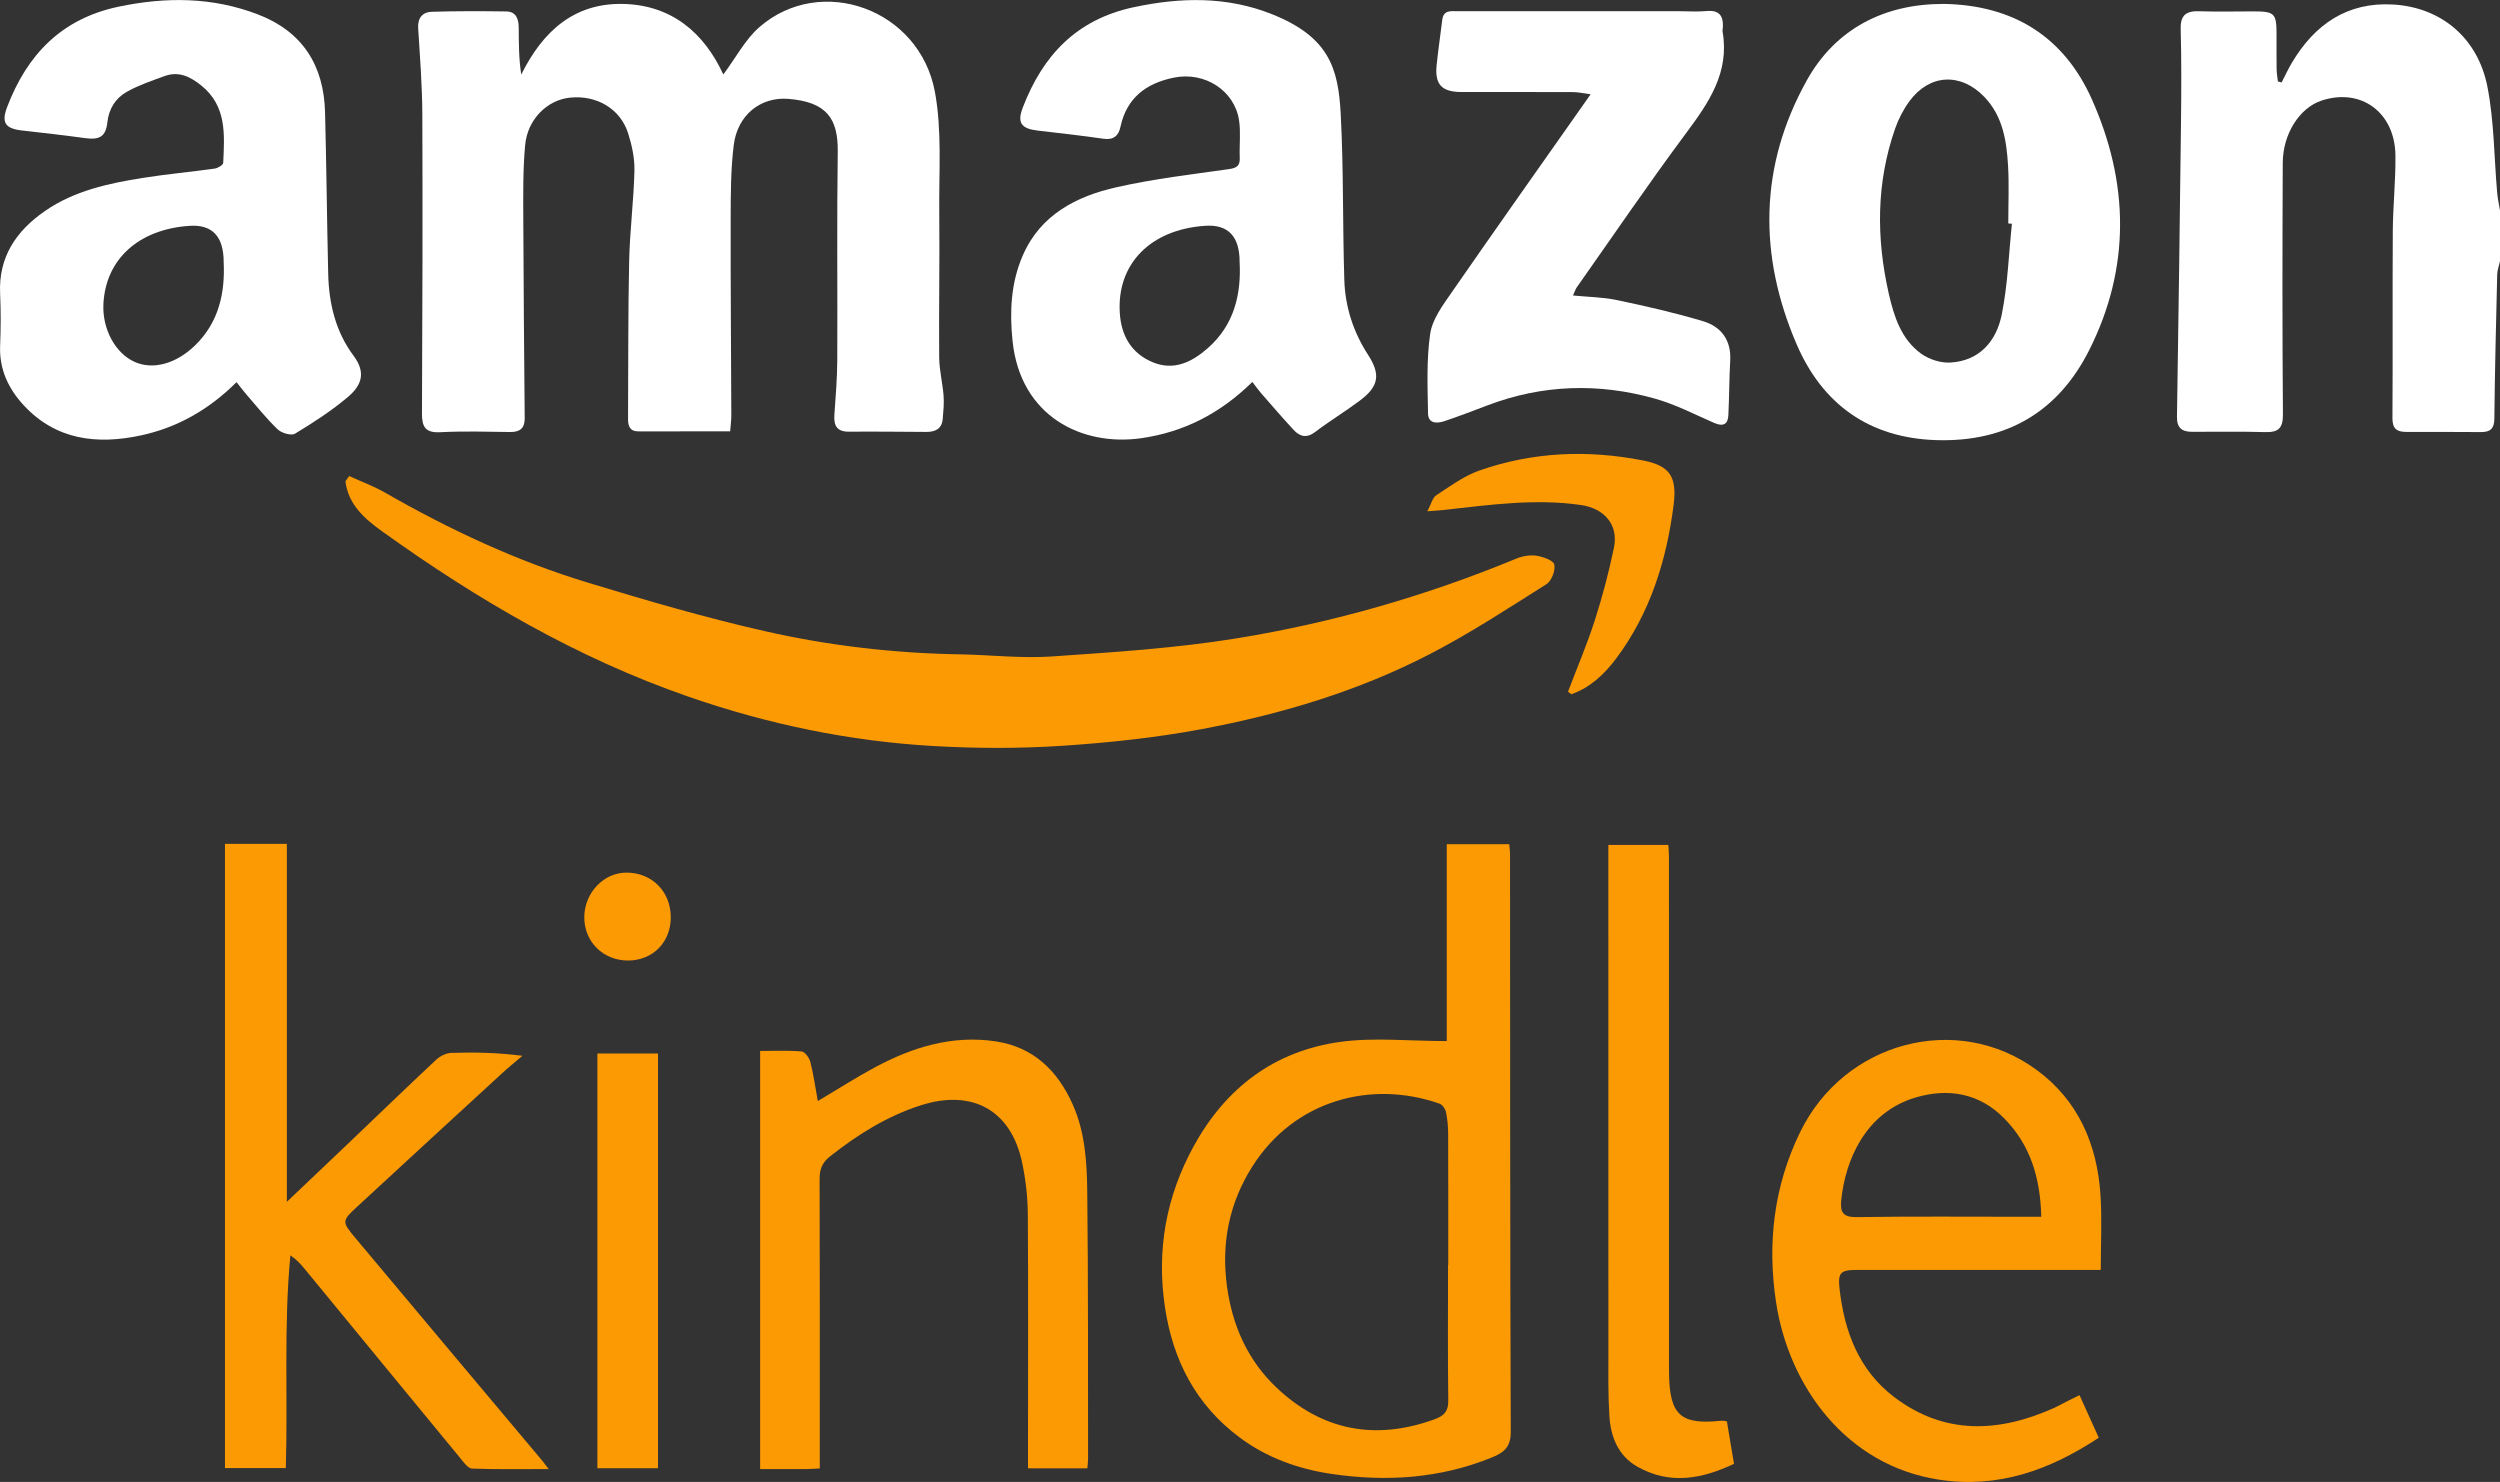
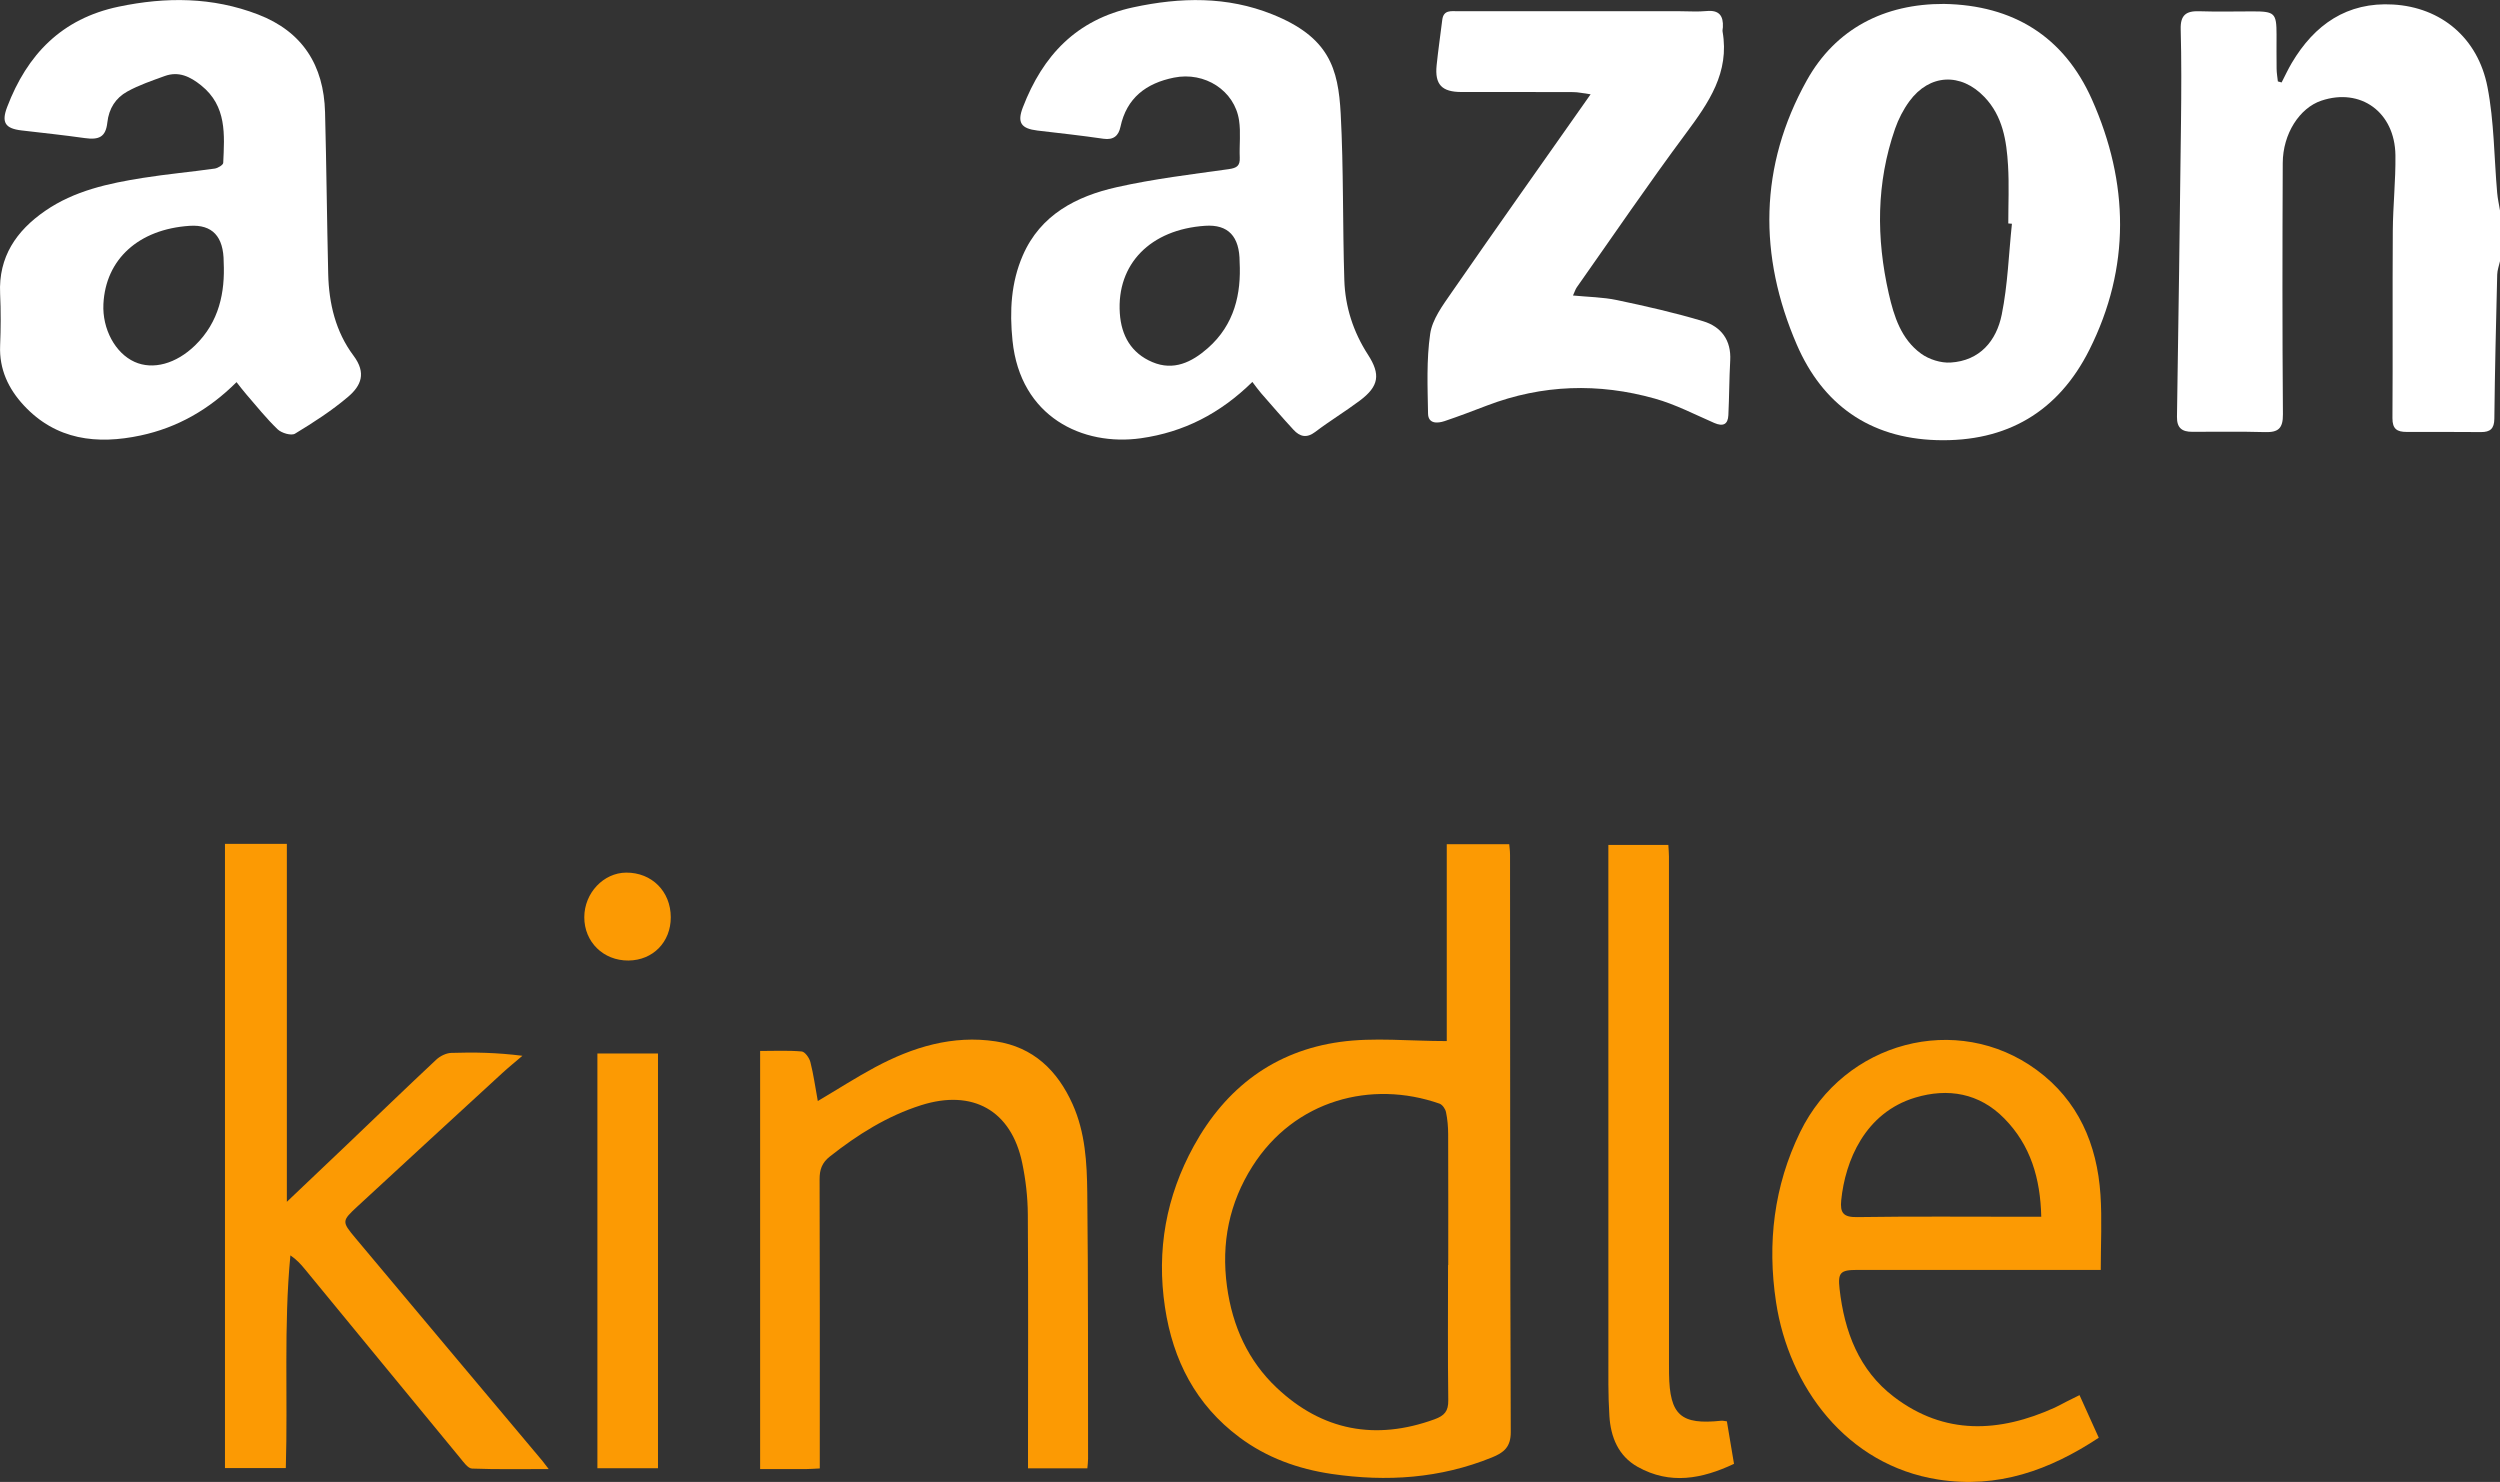
<svg xmlns="http://www.w3.org/2000/svg" width="194" height="115" viewBox="0 0 194 115" fill="none">
  <rect x="0" y="0" width="194" height="115" fill="#333333" stroke="none" />
  <g clip-path="url(#clip0_683_1128)">
    <path d="M194 20.269C193.924 20.615 193.792 20.961 193.783 21.31C193.693 25.04 193.6 28.769 193.561 32.499C193.552 33.275 193.23 33.531 192.534 33.529C190.608 33.522 188.682 33.51 186.757 33.517C186.021 33.519 185.647 33.298 185.654 32.45C185.688 27.603 185.649 22.753 185.681 17.906C185.695 15.953 185.91 13.997 185.885 12.043C185.841 8.699 183.184 6.787 180.135 7.812C178.445 8.38 177.15 10.38 177.141 12.65C177.113 19.149 177.104 25.647 177.155 32.148C177.164 33.24 176.799 33.561 175.77 33.531C173.883 33.478 171.997 33.51 170.108 33.508C169.333 33.508 168.919 33.219 168.933 32.346C169.054 24.742 169.155 17.14 169.245 9.535C169.273 7.11 169.287 4.686 169.222 2.263C169.192 1.171 169.645 0.838 170.658 0.873C172.043 0.919 173.43 0.884 174.817 0.884C176.521 0.884 176.658 1.018 176.66 2.683C176.66 3.568 176.651 4.452 176.665 5.339C176.669 5.665 176.727 5.993 176.762 6.318C176.859 6.346 176.956 6.371 177.053 6.399C177.314 5.893 177.552 5.376 177.841 4.886C179.608 1.901 182.139 0.141 185.707 0.351C189.434 0.568 192.287 2.942 193.027 6.745C193.549 9.431 193.54 12.218 193.78 14.96C193.822 15.426 193.926 15.886 194.002 16.347V20.273L194 20.269Z" fill="white" />
-     <path d="M56.658 33.473C54.226 33.473 51.888 33.468 49.548 33.475C48.857 33.475 48.732 33.048 48.737 32.489C48.76 28.411 48.735 24.333 48.823 20.257C48.873 17.92 49.176 15.59 49.232 13.253C49.255 12.285 49.038 11.274 48.742 10.341C48.134 8.434 46.295 7.364 44.229 7.577C42.469 7.759 40.939 9.246 40.751 11.258C40.573 13.197 40.601 15.158 40.608 17.11C40.624 22.224 40.675 27.34 40.717 32.457C40.724 33.226 40.351 33.535 39.586 33.524C37.776 33.498 35.961 33.448 34.155 33.54C32.988 33.598 32.738 33.104 32.745 32.067C32.782 24.333 32.803 16.601 32.773 8.868C32.763 6.648 32.59 4.429 32.451 2.21C32.4 1.402 32.77 0.938 33.508 0.914C35.431 0.854 37.36 0.861 39.286 0.889C40.081 0.901 40.247 1.508 40.252 2.164C40.261 3.335 40.254 4.505 40.449 5.787C42.106 2.443 44.536 0.233 48.325 0.305C52.083 0.376 54.623 2.512 56.129 5.78C57.113 4.462 57.832 3.055 58.94 2.095C63.705 -2.039 71.36 0.686 72.551 7.14C73.106 10.156 72.856 13.332 72.886 16.433C72.925 20.202 72.849 23.973 72.881 27.744C72.891 28.73 73.145 29.711 73.221 30.7C73.267 31.298 73.207 31.907 73.156 32.51C73.092 33.272 72.585 33.519 71.889 33.517C69.887 33.505 67.885 33.482 65.88 33.498C64.947 33.505 64.69 33.032 64.748 32.194C64.847 30.783 64.965 29.369 64.972 27.959C65 22.573 64.933 17.186 65.009 11.8C65.046 9.207 64.163 7.905 61.157 7.671C59.03 7.507 57.222 8.918 56.935 11.276C56.704 13.172 56.704 15.103 56.7 17.017C56.688 22.095 56.734 27.173 56.75 32.251C56.75 32.593 56.702 32.935 56.66 33.473H56.658Z" fill="white" />
    <path d="M97.185 29.637C94.676 32.097 91.86 33.535 88.543 34.007C84.018 34.648 79.174 32.36 78.571 26.434C78.335 24.12 78.458 21.917 79.369 19.821C80.74 16.664 83.528 15.227 86.661 14.525C89.518 13.883 92.443 13.532 95.349 13.126C95.99 13.036 96.232 12.86 96.205 12.223C96.165 11.262 96.293 10.283 96.151 9.341C95.807 7.032 93.493 5.538 91.1 6.023C88.952 6.457 87.428 7.586 86.945 9.851C86.802 10.526 86.416 10.881 85.632 10.768C83.928 10.519 82.217 10.332 80.506 10.131C79.228 9.978 78.918 9.512 79.376 8.325C80.922 4.307 83.528 1.522 87.932 0.57C91.613 -0.224 95.222 -0.296 98.734 1.113C103.141 2.88 103.85 5.307 104.038 8.826C104.267 13.124 104.183 17.437 104.32 21.742C104.385 23.813 105.016 25.762 106.153 27.52C107.147 29.058 107.013 29.972 105.517 31.092C104.391 31.935 103.182 32.667 102.063 33.517C101.393 34.027 100.866 33.882 100.376 33.351C99.518 32.422 98.692 31.464 97.86 30.51C97.64 30.259 97.448 29.981 97.187 29.642L97.185 29.637ZM96.195 20.333C96.195 18.34 95.305 17.402 93.525 17.521C89.269 17.805 86.647 20.493 86.897 24.301C87.012 26.056 87.789 27.404 89.419 28.097C91.074 28.801 92.487 28.106 93.726 27.016C95.809 25.185 96.323 22.77 96.195 20.333Z" fill="white" />
    <path d="M18.357 29.653C16.219 31.785 13.763 33.184 10.915 33.792C7.528 34.514 4.349 34.154 1.845 31.455C0.657 30.175 -0.065 28.658 0.009 26.829C0.065 25.485 0.072 24.132 0.009 22.788C-0.125 19.929 1.269 17.908 3.498 16.368C5.773 14.795 8.42 14.23 11.088 13.805C12.938 13.511 14.808 13.343 16.663 13.082C16.908 13.047 17.315 12.8 17.322 12.639C17.419 10.456 17.615 8.237 15.613 6.63C14.76 5.944 13.867 5.505 12.776 5.902C11.789 6.263 10.776 6.602 9.865 7.11C8.98 7.604 8.45 8.413 8.33 9.505C8.208 10.623 7.697 10.874 6.573 10.715C4.943 10.484 3.306 10.313 1.672 10.121C0.395 9.974 0.099 9.496 0.555 8.304C2.106 4.233 4.781 1.448 9.202 0.519C12.878 -0.252 16.487 -0.238 20.022 1.122C23.478 2.45 25.129 5.076 25.224 8.704C25.333 12.89 25.37 17.082 25.469 21.268C25.524 23.555 26.045 25.746 27.432 27.598C28.451 28.958 28.015 29.935 27.018 30.787C25.746 31.868 24.325 32.787 22.893 33.653C22.604 33.829 21.848 33.607 21.548 33.318C20.665 32.473 19.899 31.505 19.095 30.579C18.852 30.3 18.632 30.002 18.357 29.656V29.653ZM17.358 20.345C17.358 18.346 16.475 17.407 14.709 17.525C10.76 17.788 8.196 20.116 8.025 23.589C7.93 25.527 8.938 27.402 10.441 28.081C11.87 28.727 13.666 28.231 15.134 26.806C17.026 24.97 17.465 22.656 17.358 20.347V20.345Z" fill="white" />
    <path d="M150.856 0.305C156.222 0.399 160.157 2.831 162.335 7.72C165.213 14.184 165.343 20.749 162.136 27.143C159.732 31.937 155.734 34.316 150.285 34.154C145.064 34 141.432 31.374 139.43 26.741C136.45 19.846 136.501 12.888 140.209 6.235C142.445 2.226 146.232 0.286 150.856 0.305ZM156.129 17.363C156.035 17.357 155.94 17.347 155.843 17.34C155.843 15.842 155.912 14.338 155.824 12.847C155.711 10.921 155.415 9.013 153.993 7.528C152.162 5.614 149.727 5.734 148.169 7.858C147.702 8.496 147.323 9.233 147.062 9.978C145.594 14.191 145.591 18.477 146.569 22.788C146.974 24.564 147.533 26.319 149.071 27.439C149.688 27.889 150.608 28.18 151.364 28.134C153.637 27.995 154.923 26.448 155.334 24.418C155.803 22.109 155.877 19.719 156.125 17.363H156.129Z" fill="white" />
-     <path d="M27.092 36.939C28.033 37.371 29.013 37.731 29.908 38.244C34.902 41.108 40.097 43.535 45.604 45.209C50.166 46.597 54.753 47.938 59.4 48.989C64.338 50.107 69.381 50.691 74.463 50.776C76.844 50.816 79.237 51.104 81.602 50.943C86.416 50.612 91.255 50.303 96.01 49.529C103.448 48.317 110.68 46.236 117.662 43.35C118.141 43.151 118.726 43.047 119.228 43.123C119.738 43.202 120.541 43.484 120.612 43.809C120.712 44.264 120.404 45.08 120.009 45.329C117.038 47.204 114.086 49.139 110.969 50.751C105.413 53.629 99.441 55.413 93.317 56.568C89.713 57.247 86.032 57.637 82.37 57.877C79.082 58.092 75.762 58.081 72.472 57.894C65.95 57.524 59.601 56.206 53.414 54.058C44.802 51.07 37.043 46.532 29.681 41.253C28.313 40.272 27.03 39.172 26.805 37.355C26.9 37.216 26.997 37.08 27.092 36.942V36.939Z" fill="#FC9A03" />
    <path d="M112.268 80.788V65.512H117.117C117.133 65.704 117.179 66.029 117.179 66.353C117.191 81.28 117.179 96.205 117.235 111.132C117.239 112.307 116.677 112.732 115.771 113.099C111.751 114.732 107.601 115.002 103.346 114.379C100.725 113.993 98.297 113.118 96.172 111.529C92.799 109.007 91.021 105.562 90.402 101.445C89.736 97.011 90.487 92.845 92.642 88.924C95.127 84.404 98.903 81.552 104.008 80.85C106.62 80.49 109.325 80.788 112.266 80.788H112.268ZM112.37 98.163H112.384C112.384 94.778 112.391 91.392 112.377 88.007C112.375 87.434 112.326 86.855 112.208 86.296C112.157 86.049 111.929 85.721 111.704 85.642C106.417 83.79 100.459 85.358 97.192 90.503C95.393 93.337 94.753 96.45 95.215 99.83C95.636 102.918 96.857 105.604 99.079 107.698C102.593 111.014 106.724 111.809 111.314 110.139C112.088 109.857 112.398 109.511 112.386 108.661C112.34 105.16 112.368 101.659 112.368 98.158L112.37 98.163Z" fill="#FC9A03" />
    <path d="M123.435 7.318C122.85 7.242 122.467 7.147 122.083 7.147C119.195 7.136 116.307 7.14 113.42 7.14C111.887 7.14 111.33 6.565 111.482 5.067C111.603 3.889 111.776 2.718 111.919 1.545C112.016 0.746 112.615 0.871 113.145 0.871C118.881 0.871 124.619 0.871 130.355 0.871C131.049 0.871 131.747 0.924 132.434 0.857C133.409 0.764 133.742 1.229 133.696 2.113C133.689 2.228 133.652 2.346 133.673 2.457C134.225 5.632 132.598 7.967 130.829 10.348C127.918 14.264 125.172 18.303 122.36 22.294C122.256 22.442 122.203 22.629 122.064 22.931C123.243 23.047 124.383 23.056 125.477 23.287C127.724 23.76 129.971 24.268 132.168 24.929C133.56 25.349 134.353 26.395 134.265 27.97C134.186 29.383 134.191 30.803 134.121 32.217C134.087 32.94 133.708 33.117 133.028 32.822C131.504 32.159 130.011 31.378 128.422 30.933C124.046 29.702 119.683 29.834 115.401 31.466C114.308 31.884 113.214 32.302 112.104 32.676C111.533 32.868 110.828 32.893 110.816 32.09C110.782 30.025 110.687 27.933 110.983 25.903C111.145 24.785 111.947 23.705 112.627 22.723C116.139 17.652 119.706 12.62 123.435 7.313V7.318Z" fill="white" />
    <path d="M22.262 93.258C23.985 91.621 25.451 90.233 26.912 88.838C29.221 86.635 31.517 84.416 33.848 82.234C34.148 81.952 34.622 81.716 35.022 81.705C36.786 81.647 38.553 81.679 40.539 81.929C40.009 82.384 39.466 82.823 38.953 83.294C35.216 86.725 31.48 90.159 27.756 93.602C26.519 94.748 26.505 94.785 27.584 96.076C32.412 101.849 37.258 107.608 42.097 113.372C42.217 113.517 42.328 113.67 42.578 113.998C40.49 113.998 38.557 114.035 36.627 113.961C36.312 113.949 35.979 113.467 35.716 113.15C31.688 108.266 27.675 103.37 23.654 98.482C23.342 98.101 23.009 97.736 22.535 97.417C22.01 102.918 22.343 108.384 22.179 113.922H17.458V65.484H22.26V93.258H22.262Z" fill="#FC9A03" />
    <path d="M163.019 98.546C162.494 98.546 162.081 98.546 161.667 98.546C155.813 98.546 149.959 98.546 144.102 98.546C142.808 98.546 142.609 98.763 142.75 100.015C143.124 103.331 144.253 106.329 146.974 108.4C150.897 111.388 155.14 111.178 159.445 109.234C159.757 109.093 160.055 108.917 160.363 108.763C160.668 108.608 160.975 108.458 161.371 108.262C161.861 109.349 162.344 110.416 162.864 111.568C159.049 114.088 155.022 115.538 150.398 114.811C143.277 113.693 138.813 107.603 137.821 101.047C137.129 96.468 137.65 92.041 139.693 87.847C143.113 80.832 151.861 78.495 158.039 83.023C161.269 85.39 162.735 88.792 162.996 92.706C163.123 94.611 163.019 96.53 163.019 98.546ZM158.402 94.42C158.333 91.429 157.57 88.868 155.538 86.797C153.593 84.813 151.154 84.414 148.625 85.173C144.713 86.351 143.187 90.09 142.879 93.136C142.78 94.115 143.041 94.464 144.109 94.447C148.417 94.383 152.724 94.42 157.031 94.42C157.443 94.42 157.854 94.42 158.404 94.42H158.402Z" fill="#FC9A03" />
    <path d="M63.615 113.952C63.162 113.972 62.824 114 62.486 114.002C61.34 114.007 60.193 114.002 58.986 114.002V81.555C60.059 81.555 61.141 81.501 62.211 81.594C62.466 81.617 62.806 82.095 62.886 82.418C63.129 83.368 63.261 84.342 63.462 85.441C65.053 84.499 66.447 83.601 67.906 82.818C70.828 81.252 73.928 80.303 77.274 80.811C80.173 81.25 82.055 83.058 83.234 85.686C84.219 87.88 84.346 90.224 84.372 92.552C84.448 99.44 84.423 106.329 84.434 113.215C84.434 113.437 84.402 113.658 84.379 113.942H79.773C79.773 113.478 79.773 113.032 79.773 112.589C79.773 106.47 79.801 100.352 79.759 94.233C79.75 92.898 79.595 91.542 79.322 90.238C78.469 86.162 75.475 84.497 71.478 85.764C68.838 86.603 66.551 88.046 64.396 89.746C63.781 90.231 63.596 90.769 63.601 91.524C63.624 98.604 63.615 105.687 63.615 112.767V113.949V113.952Z" fill="#FC9A03" />
    <path d="M134.006 110.294C134.196 111.421 134.369 112.469 134.559 113.594C132.075 114.764 129.599 115.238 127.084 113.829C125.579 112.986 124.994 111.518 124.89 109.894C124.783 108.245 124.811 106.59 124.811 104.936C124.807 92.323 124.809 79.707 124.809 67.094V65.565H129.463C129.481 65.888 129.511 66.182 129.511 66.477C129.514 79.629 129.514 92.782 129.514 105.934C129.514 106.165 129.514 106.396 129.518 106.627C129.569 109.818 130.427 110.582 133.578 110.248C133.687 110.236 133.8 110.271 134.006 110.296V110.294Z" fill="#FC9A03" />
    <path d="M51.06 113.935H46.358V81.751H51.06V113.935Z" fill="#FC9A03" />
-     <path d="M121.678 53.672C122.376 51.832 123.153 50.017 123.754 48.146C124.349 46.299 124.846 44.41 125.241 42.509C125.611 40.731 124.506 39.452 122.675 39.188C119.091 38.673 115.551 39.184 112.005 39.577C111.709 39.609 111.411 39.623 110.763 39.673C111.062 39.11 111.159 38.625 111.45 38.436C112.534 37.729 113.612 36.925 114.816 36.507C118.952 35.062 123.197 34.891 127.498 35.731C129.578 36.138 130.154 36.983 129.87 39.205C129.324 43.479 128.057 47.562 125.424 51.088C124.506 52.319 123.405 53.347 121.94 53.876C121.852 53.809 121.764 53.742 121.678 53.675V53.672Z" fill="#FC9A03" />
    <path d="M52.052 71.177C52.057 73.105 50.672 74.52 48.767 74.537C46.82 74.553 45.331 73.091 45.341 71.165C45.348 69.299 46.832 67.724 48.594 67.715C50.58 67.704 52.05 69.175 52.052 71.179V71.177Z" fill="#FC9A03" />
  </g>
  <defs>
    <clipPath id="clip0_683_1128">
      <rect width="194" height="115" fill="white" />
    </clipPath>
  </defs>
</svg>